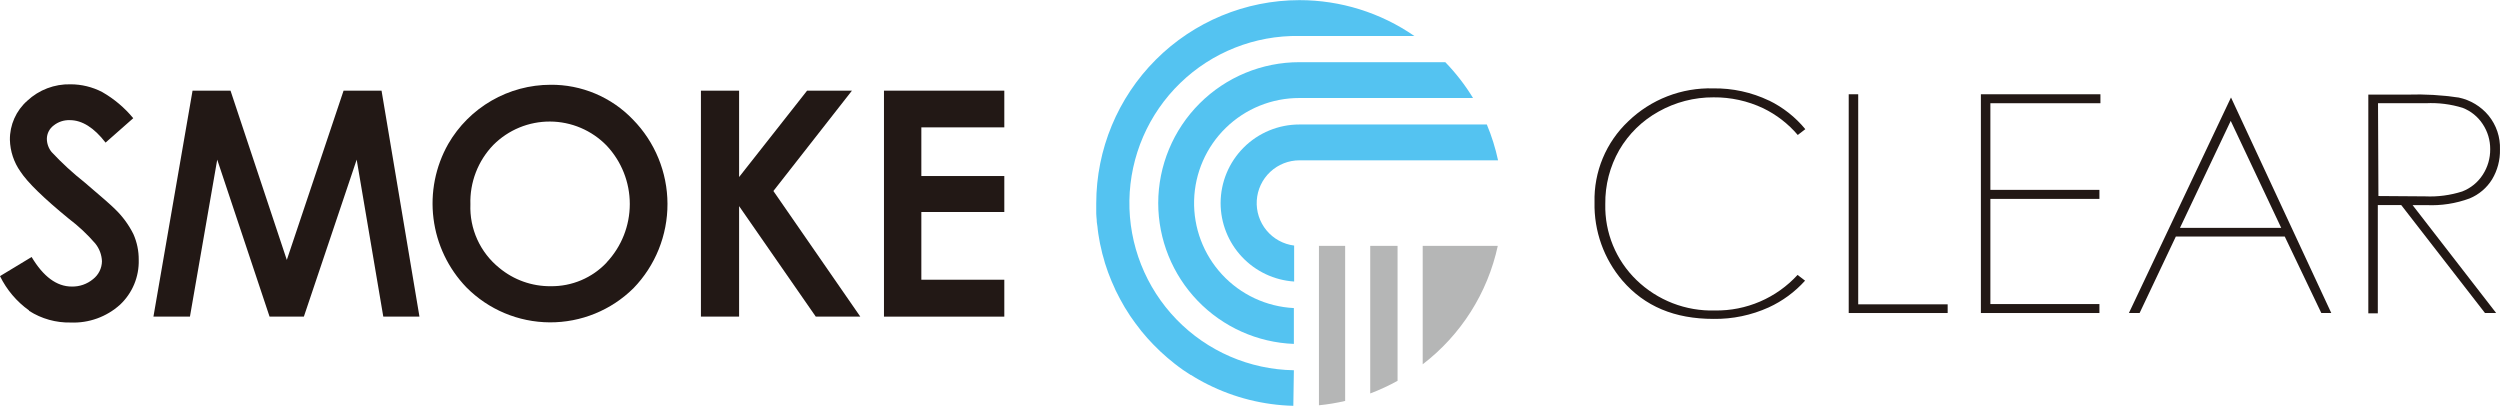
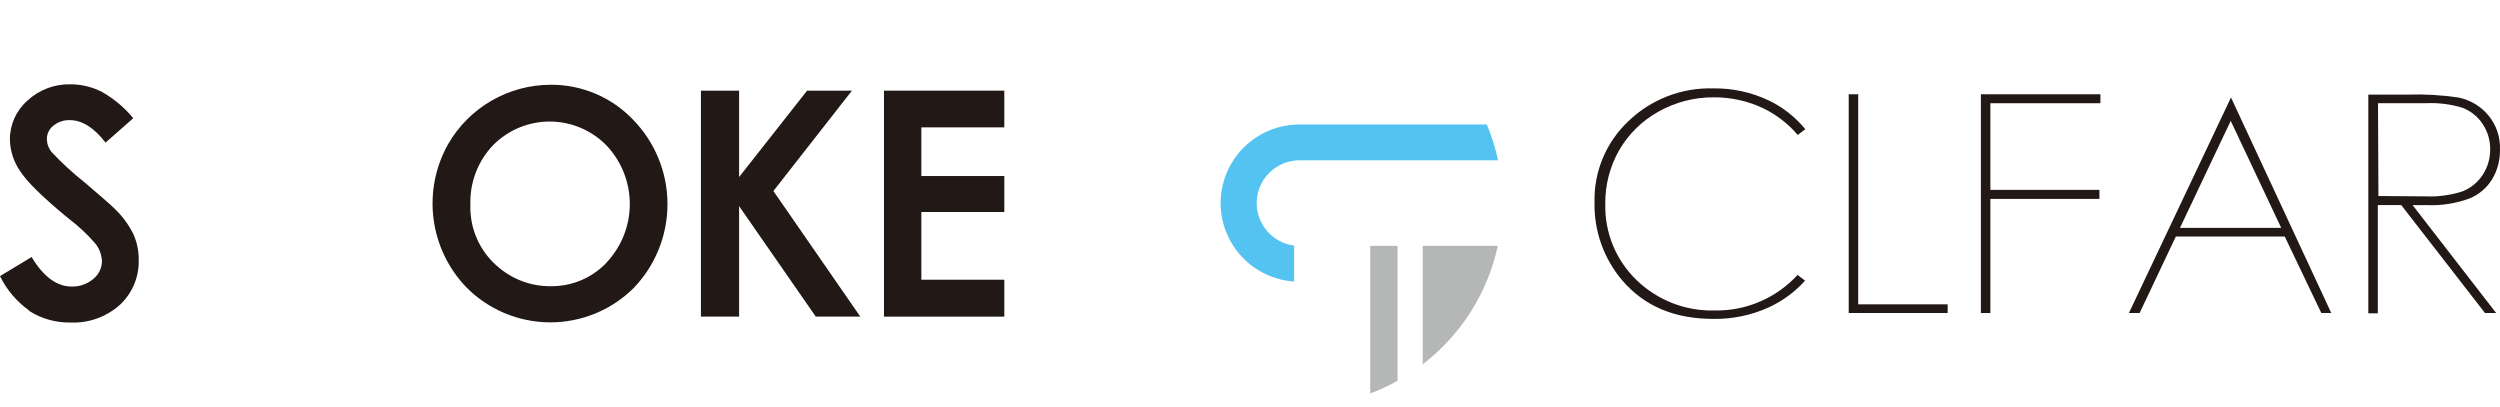
<svg xmlns="http://www.w3.org/2000/svg" width="381" height="62" viewBox="0 0 381 62" fill="none">
  <path d="M129.837 13.816H123.001L112.638 26.98V13.816H106.821V48.255H112.638V31.412L124.325 48.255H131.111L117.865 29.11L129.837 13.816Z" fill="#221815" />
  <path d="M153.057 19.41V13.816H134.717V48.255H153.057V42.63H140.413V32.309H153.057V26.827H140.413V19.41H153.057Z" fill="#221815" />
  <path d="M4.442 47.379C6.33 48.583 8.532 49.2 10.77 49.152C13.534 49.266 16.233 48.293 18.289 46.441C19.221 45.568 19.956 44.507 20.448 43.329C20.94 42.15 21.177 40.881 21.142 39.605C21.155 38.25 20.877 36.909 20.327 35.672C19.619 34.25 18.671 32.961 17.525 31.861C16.985 31.311 15.426 29.945 12.879 27.785C11.091 26.372 9.411 24.826 7.856 23.16C7.39 22.583 7.139 21.863 7.142 21.122C7.151 20.735 7.247 20.356 7.424 20.011C7.6 19.667 7.852 19.368 8.161 19.135C8.863 18.569 9.746 18.276 10.647 18.31C12.512 18.31 14.336 19.461 16.088 21.733L20.306 18.014C18.985 16.411 17.383 15.061 15.579 14.03C14.088 13.253 12.431 12.848 10.749 12.848C8.308 12.789 5.942 13.688 4.157 15.355C3.313 16.099 2.639 17.017 2.182 18.046C1.725 19.075 1.495 20.19 1.508 21.316C1.555 23.052 2.115 24.736 3.118 26.155C4.208 27.816 6.694 30.231 10.495 33.338C11.966 34.449 13.315 35.713 14.519 37.108C15.143 37.878 15.5 38.829 15.538 39.819C15.529 40.344 15.403 40.862 15.169 41.332C14.934 41.803 14.598 42.215 14.183 42.539C13.272 43.297 12.117 43.699 10.933 43.67C8.64 43.67 6.602 42.152 4.819 39.166L0 42.081C1.017 44.163 2.537 45.96 4.422 47.307" fill="#221815" />
-   <path d="M52.361 13.816L43.71 39.614L35.131 13.816H29.344L23.383 48.255H28.947L33.104 24.331L41.082 48.255H46.309L54.358 24.331L58.413 48.255H63.925L58.148 13.816H52.361Z" fill="#221815" />
  <path d="M83.916 12.919C80.755 12.922 77.65 13.756 74.912 15.337C72.174 16.918 69.9 19.19 68.317 21.926C66.359 25.379 65.57 29.372 66.066 33.31C66.561 37.248 68.316 40.921 71.068 43.782C74.427 47.178 78.997 49.101 83.774 49.127C88.551 49.154 93.143 47.283 96.54 43.924C99.879 40.474 101.74 35.856 101.724 31.054C101.709 26.253 99.82 21.647 96.458 18.218C94.835 16.523 92.882 15.179 90.72 14.267C88.558 13.356 86.232 12.897 83.885 12.919H83.916ZM92.464 40.001C91.371 41.161 90.048 42.082 88.58 42.705C87.112 43.327 85.531 43.638 83.936 43.618C81.073 43.648 78.292 42.658 76.091 40.827C74.653 39.668 73.506 38.19 72.742 36.509C71.978 34.828 71.617 32.992 71.689 31.147C71.636 29.48 71.919 27.82 72.519 26.264C73.119 24.708 74.025 23.289 75.184 22.089C76.317 20.951 77.665 20.05 79.15 19.437C80.635 18.825 82.227 18.514 83.833 18.523C85.439 18.531 87.028 18.859 88.506 19.487C89.984 20.115 91.323 21.031 92.444 22.181C94.716 24.591 95.981 27.779 95.981 31.091C95.981 34.404 94.716 37.591 92.444 40.001" fill="#221815" />
-   <path d="M319.952 30.312V28.936H303.334V15.732H320.105V14.366H301.887V47.704H319.952V46.339H303.334V30.312H319.952Z" fill="#221815" />
+   <path d="M319.952 30.312V28.936H303.334V15.732H320.105V14.366H301.887V47.704H319.952H303.334V30.312H319.952Z" fill="#221815" />
  <path d="M378.712 47.704H380.414L367.678 31.259H369.807C372.04 31.363 374.272 31.017 376.369 30.241C377.787 29.657 378.985 28.64 379.792 27.337C380.614 25.966 381.031 24.39 380.995 22.793C381.065 20.914 380.45 19.074 379.262 17.616C378.1 16.21 376.494 15.24 374.708 14.866C372.139 14.483 369.54 14.333 366.944 14.417H360.932V47.755H362.379V31.249H365.945L378.712 47.704ZM362.41 15.732H369.705C371.6 15.636 373.497 15.874 375.309 16.435C376.561 16.921 377.63 17.787 378.366 18.91C379.118 20.042 379.516 21.372 379.507 22.731C379.521 24.107 379.132 25.457 378.386 26.613C377.637 27.783 376.534 28.682 375.238 29.181C373.418 29.761 371.511 30.013 369.603 29.925L362.471 29.874L362.41 15.732Z" fill="#221815" />
  <path d="M324.445 47.705H326.076L331.598 36.048H348.196L353.769 47.705H355.287L340.004 14.855L324.445 47.705ZM332.23 34.724L339.963 18.422L347.656 34.724H332.23Z" fill="#221815" />
  <path d="M281.744 14.366V47.704H296.823V46.38H283.191V14.366H281.744Z" fill="#221815" />
  <path d="M269.588 15.324C266.936 14.06 264.028 13.426 261.091 13.47C258.709 13.402 256.337 13.81 254.115 14.671C251.893 15.532 249.866 16.828 248.151 18.483C246.474 20.064 245.149 21.981 244.262 24.109C243.376 26.236 242.947 28.527 243.006 30.832C242.909 35.2 244.425 39.452 247.265 42.773C250.657 46.686 255.202 48.601 261.142 48.601C264.039 48.641 266.908 48.043 269.548 46.849C271.655 45.884 273.541 44.496 275.091 42.773L273.949 41.897C272.352 43.638 270.404 45.022 268.233 45.956C266.063 46.891 263.719 47.354 261.356 47.317C259.155 47.381 256.964 47.004 254.911 46.208C252.859 45.411 250.986 44.212 249.404 42.681C247.855 41.185 246.632 39.385 245.813 37.392C244.994 35.4 244.596 33.26 244.646 31.107C244.607 28.218 245.343 25.372 246.775 22.864C248.207 20.406 250.278 18.382 252.767 17.005C255.323 15.568 258.209 14.82 261.142 14.835C263.758 14.81 266.347 15.377 268.712 16.496C270.731 17.475 272.525 18.863 273.98 20.571L275.131 19.685C273.619 17.847 271.728 16.356 269.588 15.314" fill="#221815" />
-   <path d="M201.007 37.475V61.765C202.351 61.633 203.686 61.411 205.001 61.103V37.475H201.007Z" fill="#B5B6B6" />
  <path d="M208.822 37.475V59.962C210.256 59.422 211.649 58.778 212.989 58.036V37.475H208.822Z" fill="#B5B6B6" />
  <path d="M216.82 55.519C222.653 51.051 226.708 44.656 228.262 37.475H216.82V55.519Z" fill="#B5B6B6" />
-   <path d="M176.513 30.954C176.519 36.508 178.675 41.845 182.529 45.845C186.383 49.845 191.636 52.199 197.186 52.412V46.95C193.013 46.74 189.087 44.906 186.247 41.842C183.406 38.777 181.876 34.724 181.982 30.546C182.088 26.369 183.823 22.398 186.816 19.482C189.809 16.566 193.823 14.935 198.001 14.937H224.492C223.288 12.967 221.87 11.135 220.264 9.476H198.032C192.331 9.473 186.862 11.734 182.827 15.761C178.792 19.788 176.521 25.253 176.513 30.954Z" fill="#54C3F1" />
-   <path d="M197.186 56.426C190.43 56.318 183.994 53.531 179.293 48.678C174.593 43.824 172.013 37.302 172.121 30.547C172.229 23.791 175.016 17.355 179.87 12.654C184.723 7.954 191.245 5.374 198.001 5.482H215.546C210.394 1.924 204.282 0.019 198.021 0.021V0.021C189.815 0.031 181.948 3.296 176.145 9.099C170.343 14.901 167.078 22.768 167.067 30.974C167.067 31.413 167.067 31.851 167.067 32.279C167.072 32.367 167.072 32.455 167.067 32.544C167.067 32.87 167.118 33.185 167.138 33.501C167.159 33.817 167.138 33.899 167.189 34.102C167.24 34.306 167.261 34.704 167.301 35.009C167.342 35.315 167.352 35.427 167.383 35.631C167.414 35.835 167.485 36.232 167.536 36.528C167.587 36.823 167.607 36.945 167.648 37.149C167.689 37.353 167.78 37.73 167.852 38.025C167.923 38.321 167.933 38.423 167.984 38.626C168.035 38.83 168.147 39.217 168.239 39.513L168.392 40.083C168.483 40.379 168.596 40.674 168.687 40.96L168.871 41.5C168.983 41.805 169.095 42.091 169.217 42.386L169.421 42.895C169.543 43.194 169.676 43.49 169.818 43.782C169.889 43.945 169.951 44.098 170.022 44.251C170.093 44.404 170.328 44.852 170.48 45.147C170.552 45.29 170.613 45.433 170.694 45.565C170.857 45.871 171.031 46.176 171.204 46.472L171.418 46.849C171.601 47.154 171.795 47.46 171.999 47.766L172.202 48.092C172.406 48.398 172.62 48.703 172.844 48.999C172.906 49.098 172.974 49.193 173.048 49.284C173.272 49.6 173.507 49.895 173.751 50.201L173.934 50.446C174.189 50.751 174.444 51.057 174.709 51.352C174.77 51.413 174.821 51.485 174.882 51.556C175.157 51.862 175.432 52.157 175.718 52.453L175.881 52.616C176.176 52.922 176.472 53.207 176.777 53.502L176.92 53.635C177.236 53.93 177.562 54.215 177.888 54.501L178.01 54.603C178.346 54.888 178.693 55.163 179.029 55.438L179.121 55.509C179.477 55.795 179.854 56.06 180.221 56.325L180.292 56.376L181.464 57.15H181.515C181.916 57.408 182.323 57.653 182.738 57.883C183.155 58.118 183.583 58.352 184.022 58.566C188.087 60.612 192.555 61.732 197.104 61.847L197.186 56.426Z" fill="#54C3F1" />
  <path d="M186.02 30.954C186.026 33.996 187.186 36.922 189.267 39.14C191.347 41.359 194.193 42.705 197.227 42.906V37.424C195.581 37.217 194.076 36.391 193.018 35.113C191.96 33.835 191.429 32.202 191.533 30.546C191.637 28.89 192.368 27.336 193.577 26.201C194.787 25.065 196.383 24.433 198.042 24.433H228.304C227.903 22.564 227.33 20.736 226.592 18.972H198.032C194.851 18.97 191.798 20.23 189.546 22.477C187.293 24.724 186.025 27.773 186.02 30.954Z" fill="#54C3F1" />
</svg>